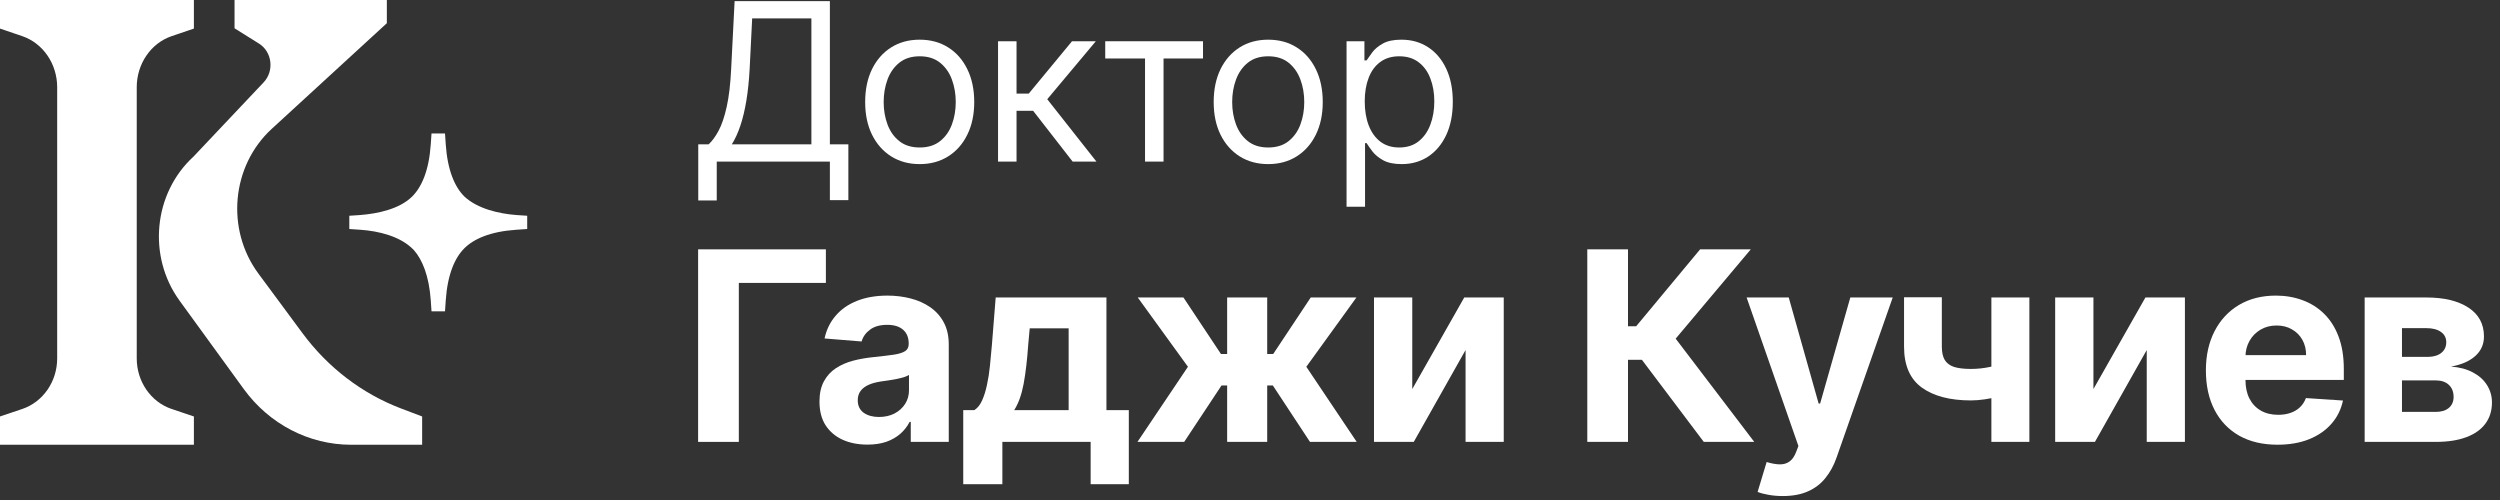
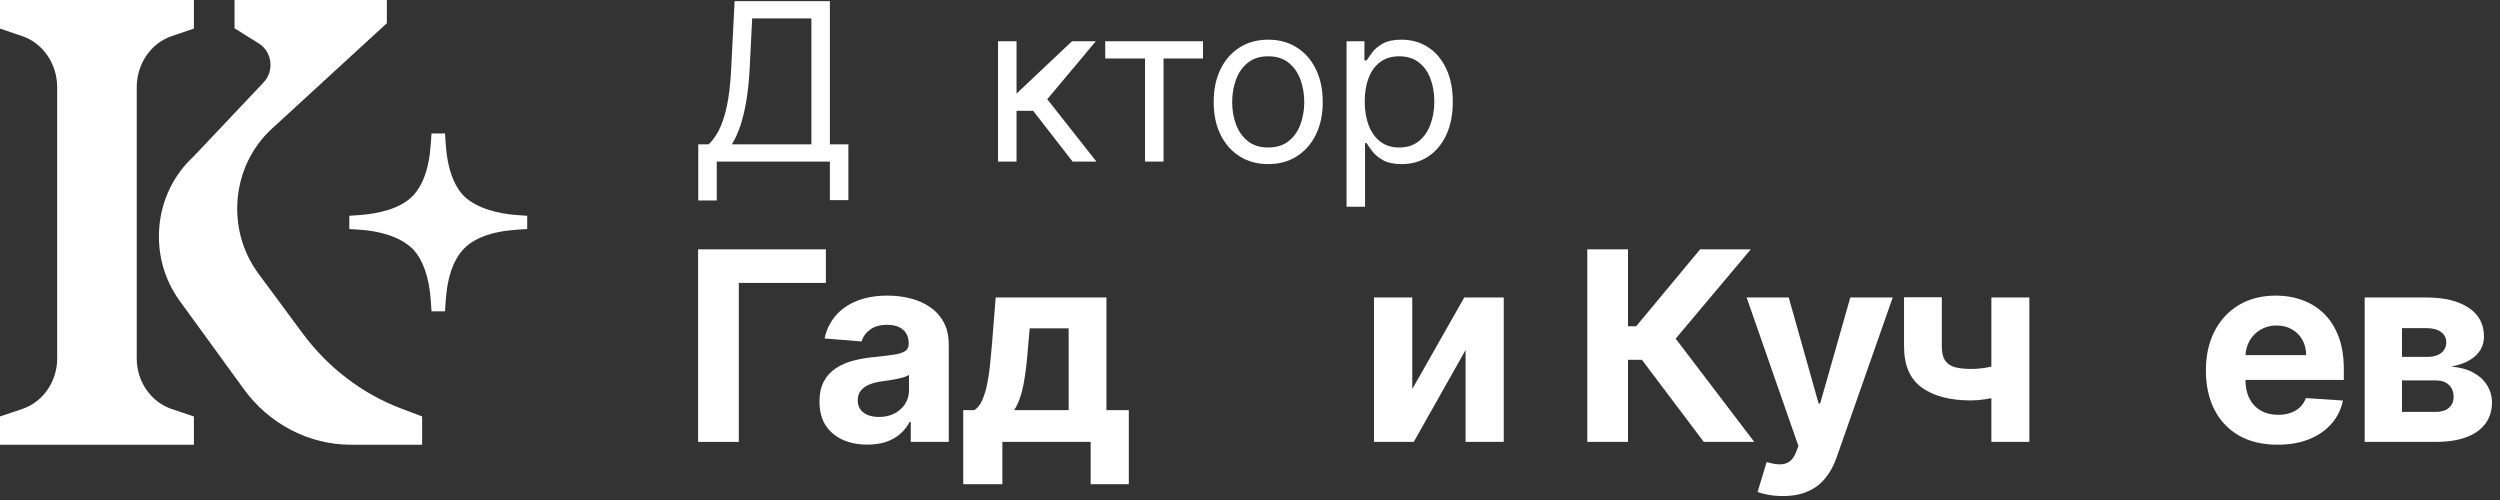
<svg xmlns="http://www.w3.org/2000/svg" width="225" height="45" viewBox="0 0 225 45" fill="none">
  <rect x="0" y="0" width="225" height="45" fill="#333333" stroke="none" />
  <path d="M74.329 22.441V25.462H66.494V39.77H62.83V22.441H74.329Z" fill="white" />
  <path d="M78.069 40.015C77.24 40.015 76.501 39.872 75.852 39.584C75.203 39.291 74.69 38.859 74.312 38.289C73.939 37.714 73.753 36.998 73.753 36.14C73.753 35.418 73.886 34.812 74.151 34.321C74.416 33.83 74.777 33.435 75.234 33.136C75.691 32.837 76.21 32.612 76.791 32.459C77.378 32.307 77.993 32.2 78.636 32.138C79.391 32.059 80.001 31.985 80.463 31.918C80.926 31.844 81.261 31.737 81.47 31.596C81.679 31.455 81.783 31.247 81.783 30.97V30.919C81.783 30.383 81.614 29.969 81.276 29.675C80.943 29.382 80.469 29.235 79.854 29.235C79.205 29.235 78.689 29.379 78.306 29.667C77.922 29.949 77.668 30.304 77.544 30.733L74.21 30.462C74.379 29.673 74.712 28.99 75.209 28.415C75.705 27.834 76.345 27.388 77.129 27.078C77.919 26.762 78.833 26.604 79.871 26.604C80.593 26.604 81.284 26.689 81.944 26.858C82.61 27.027 83.199 27.289 83.713 27.645C84.231 28 84.641 28.457 84.939 29.015C85.238 29.568 85.388 30.231 85.388 31.004V39.77H81.969V37.968H81.868C81.659 38.374 81.38 38.732 81.03 39.042C80.68 39.347 80.26 39.587 79.769 39.762C79.279 39.931 78.712 40.015 78.069 40.015ZM79.101 37.528C79.631 37.528 80.1 37.423 80.506 37.215C80.912 37 81.231 36.713 81.462 36.352C81.693 35.991 81.809 35.582 81.809 35.125V33.745C81.696 33.819 81.541 33.886 81.343 33.949C81.151 34.005 80.934 34.059 80.692 34.109C80.449 34.154 80.207 34.197 79.964 34.236C79.722 34.27 79.501 34.301 79.304 34.329C78.881 34.391 78.511 34.49 78.196 34.625C77.88 34.761 77.634 34.944 77.46 35.175C77.285 35.401 77.197 35.683 77.197 36.022C77.197 36.512 77.375 36.888 77.73 37.147C78.091 37.401 78.548 37.528 79.101 37.528Z" fill="white" />
  <path d="M86.692 43.578V36.91H87.691C87.979 36.73 88.21 36.442 88.385 36.047C88.565 35.652 88.712 35.187 88.825 34.651C88.943 34.115 89.034 33.537 89.096 32.916C89.163 32.29 89.222 31.658 89.273 31.021L89.612 26.773H99.579V36.91H101.593V43.578H98.158V39.77H90.213V43.578H86.692ZM91.279 36.91H96.178V29.549H92.675L92.54 31.021C92.444 32.408 92.305 33.587 92.125 34.558C91.944 35.522 91.662 36.306 91.279 36.91Z" fill="white" />
-   <path d="M102.371 39.77L106.915 33.009L102.397 26.773H106.509L109.885 31.858H110.443V26.773H114.048V31.858H114.59L117.966 26.773H122.078L117.568 33.009L122.103 39.77H117.898L114.556 34.693H114.048V39.77H110.443V34.693H109.936L106.577 39.77H102.371Z" fill="white" />
  <path d="M127.104 35.015L131.783 26.773H135.337V39.77H131.901V31.503L127.239 39.77H123.66V26.773H127.104V35.015Z" fill="white" />
  <path d="M153.34 39.77L147.772 32.383H146.52V39.77H142.856V22.441H146.52V29.362H147.256L153.01 22.441H157.57L150.81 30.479L157.883 39.77H153.34Z" fill="white" />
  <path d="M160.453 44.644C159.996 44.644 159.567 44.607 159.167 44.534C158.772 44.466 158.445 44.379 158.185 44.272L158.998 41.581C159.421 41.711 159.801 41.781 160.14 41.792C160.484 41.804 160.78 41.725 161.028 41.555C161.282 41.386 161.488 41.099 161.646 40.692L161.858 40.142L157.195 26.773H160.986L163.677 36.318H163.812L166.528 26.773H170.345L165.293 41.175C165.05 41.874 164.72 42.483 164.303 43.002C163.891 43.527 163.369 43.93 162.738 44.212C162.106 44.5 161.344 44.644 160.453 44.644Z" fill="white" />
  <path d="M182.643 26.773V39.77H179.224V26.773H182.643ZM180.976 32.476V35.319C180.699 35.443 180.355 35.562 179.944 35.675C179.532 35.782 179.1 35.869 178.649 35.937C178.198 36.005 177.775 36.038 177.38 36.038C175.513 36.038 174.043 35.655 172.971 34.888C171.899 34.115 171.364 32.882 171.364 31.19V26.756H174.765V31.19C174.765 31.692 174.85 32.09 175.019 32.383C175.194 32.676 175.47 32.888 175.848 33.018C176.232 33.142 176.742 33.204 177.38 33.204C177.972 33.204 178.553 33.142 179.123 33.018C179.693 32.894 180.31 32.713 180.976 32.476Z" fill="white" />
-   <path d="M188.409 35.015L193.088 26.773H196.642V39.77H193.206V31.503L188.544 39.77H184.965V26.773H188.409V35.015Z" fill="white" />
  <path d="M204.978 40.024C203.641 40.024 202.49 39.753 201.526 39.212C200.567 38.664 199.828 37.892 199.309 36.893C198.79 35.889 198.53 34.702 198.53 33.331C198.53 31.994 198.79 30.821 199.309 29.811C199.828 28.801 200.558 28.014 201.5 27.45C202.448 26.886 203.559 26.604 204.834 26.604C205.692 26.604 206.49 26.742 207.229 27.018C207.973 27.289 208.622 27.698 209.175 28.245C209.733 28.793 210.168 29.481 210.478 30.31C210.788 31.134 210.943 32.098 210.943 33.204V34.194H199.969V31.96H207.55C207.55 31.441 207.437 30.981 207.212 30.581C206.986 30.18 206.673 29.867 206.273 29.642C205.878 29.41 205.418 29.295 204.893 29.295C204.346 29.295 203.861 29.422 203.438 29.675C203.02 29.924 202.693 30.259 202.456 30.682C202.219 31.1 202.098 31.565 202.093 32.078V34.202C202.093 34.845 202.211 35.401 202.448 35.869C202.69 36.337 203.032 36.699 203.472 36.952C203.912 37.206 204.434 37.333 205.037 37.333C205.438 37.333 205.804 37.277 206.137 37.164C206.47 37.051 206.755 36.882 206.992 36.656C207.229 36.431 207.409 36.154 207.533 35.827L210.867 36.047C210.698 36.848 210.351 37.547 209.826 38.145C209.307 38.738 208.636 39.2 207.813 39.533C206.995 39.86 206.05 40.024 204.978 40.024Z" fill="white" />
  <path d="M212.819 39.77V26.773H218.361C219.963 26.773 221.23 27.078 222.161 27.687C223.091 28.296 223.557 29.162 223.557 30.285C223.557 30.99 223.294 31.576 222.77 32.045C222.245 32.513 221.518 32.829 220.587 32.992C221.365 33.049 222.028 33.227 222.575 33.525C223.128 33.819 223.548 34.2 223.836 34.668C224.129 35.136 224.276 35.655 224.276 36.225C224.276 36.964 224.079 37.598 223.684 38.129C223.294 38.659 222.722 39.065 221.966 39.347C221.216 39.629 220.299 39.77 219.216 39.77H212.819ZM216.178 37.071H219.216C219.718 37.071 220.11 36.952 220.392 36.715C220.68 36.473 220.824 36.143 220.824 35.725C220.824 35.263 220.68 34.899 220.392 34.634C220.11 34.369 219.718 34.236 219.216 34.236H216.178V37.071ZM216.178 32.121H218.438C218.799 32.121 219.106 32.07 219.36 31.968C219.619 31.861 219.817 31.709 219.952 31.512C220.093 31.314 220.164 31.08 220.164 30.809C220.164 30.409 220.003 30.096 219.681 29.87C219.36 29.644 218.92 29.532 218.361 29.532H216.178V32.121Z" fill="white" />
  <path d="M62.843 18.041V12.992H63.774C64.094 12.7 64.394 12.289 64.677 11.758C64.963 11.222 65.205 10.507 65.403 9.614C65.605 8.716 65.739 7.576 65.805 6.194L66.115 0.102H74.689V12.992H76.353V18.012H74.689V14.543H64.507V18.041H62.843ZM65.861 12.992H73.025V1.653H67.695L67.469 6.194C67.412 7.247 67.314 8.202 67.173 9.057C67.032 9.908 66.851 10.662 66.63 11.321C66.409 11.974 66.153 12.531 65.861 12.992Z" fill="white" />
-   <path d="M82.773 14.769C81.795 14.769 80.938 14.536 80.2 14.071C79.466 13.605 78.893 12.954 78.479 12.117C78.07 11.281 77.865 10.303 77.865 9.184C77.865 8.056 78.07 7.071 78.479 6.23C78.893 5.388 79.466 4.735 80.2 4.269C80.938 3.804 81.795 3.571 82.773 3.571C83.751 3.571 84.606 3.804 85.34 4.269C86.078 4.735 86.651 5.388 87.06 6.23C87.474 7.071 87.681 8.056 87.681 9.184C87.681 10.303 87.474 11.281 87.06 12.117C86.651 12.954 86.078 13.605 85.34 14.071C84.606 14.536 83.751 14.769 82.773 14.769ZM82.773 13.274C83.516 13.274 84.127 13.084 84.606 12.703C85.086 12.322 85.441 11.821 85.671 11.201C85.902 10.58 86.017 9.908 86.017 9.184C86.017 8.46 85.902 7.786 85.671 7.16C85.441 6.535 85.086 6.03 84.606 5.644C84.127 5.259 83.516 5.066 82.773 5.066C82.031 5.066 81.419 5.259 80.94 5.644C80.46 6.03 80.106 6.535 79.875 7.16C79.645 7.786 79.53 8.46 79.53 9.184C79.53 9.908 79.645 10.58 79.875 11.201C80.106 11.821 80.46 12.322 80.94 12.703C81.419 13.084 82.031 13.274 82.773 13.274Z" fill="white" />
-   <path d="M89.824 14.543V3.712H91.488V8.423H92.588L96.48 3.712H98.624L94.252 8.93L98.68 14.543H96.537L92.983 9.974H91.488V14.543H89.824Z" fill="white" />
+   <path d="M89.824 14.543V3.712H91.488V8.423L96.48 3.712H98.624L94.252 8.93L98.68 14.543H96.537L92.983 9.974H91.488V14.543H89.824Z" fill="white" />
  <path d="M99.471 5.264V3.712H108.271V5.264H104.718V14.543H103.053V5.264H99.471Z" fill="white" />
  <path d="M114.139 14.769C113.162 14.769 112.304 14.536 111.566 14.071C110.832 13.605 110.259 12.954 109.845 12.117C109.436 11.281 109.232 10.303 109.232 9.184C109.232 8.056 109.436 7.071 109.845 6.23C110.259 5.388 110.832 4.735 111.566 4.269C112.304 3.804 113.162 3.571 114.139 3.571C115.117 3.571 115.973 3.804 116.706 4.269C117.444 4.735 118.018 5.388 118.427 6.23C118.84 7.071 119.047 8.056 119.047 9.184C119.047 10.303 118.84 11.281 118.427 12.117C118.018 12.954 117.444 13.605 116.706 14.071C115.973 14.536 115.117 14.769 114.139 14.769ZM114.139 13.274C114.882 13.274 115.493 13.084 115.973 12.703C116.452 12.322 116.807 11.821 117.037 11.201C117.268 10.58 117.383 9.908 117.383 9.184C117.383 8.46 117.268 7.786 117.037 7.16C116.807 6.535 116.452 6.03 115.973 5.644C115.493 5.259 114.882 5.066 114.139 5.066C113.397 5.066 112.785 5.259 112.306 5.644C111.827 6.03 111.472 6.535 111.241 7.16C111.011 7.786 110.896 8.46 110.896 9.184C110.896 9.908 111.011 10.58 111.241 11.201C111.472 11.821 111.827 12.322 112.306 12.703C112.785 13.084 113.397 13.274 114.139 13.274Z" fill="white" />
  <path d="M121.19 18.605V3.712H122.798V5.433H122.995C123.117 5.245 123.287 5.005 123.503 4.714C123.724 4.417 124.039 4.154 124.448 3.924C124.861 3.689 125.421 3.571 126.126 3.571C127.038 3.571 127.842 3.799 128.538 4.255C129.233 4.711 129.776 5.358 130.166 6.194C130.557 7.031 130.752 8.018 130.752 9.156C130.752 10.303 130.557 11.297 130.166 12.139C129.776 12.975 129.236 13.624 128.545 14.085C127.854 14.541 127.057 14.769 126.154 14.769C125.458 14.769 124.901 14.653 124.483 14.423C124.065 14.188 123.743 13.923 123.517 13.626C123.291 13.325 123.117 13.076 122.995 12.879H122.854V18.605H121.19ZM122.826 9.128C122.826 9.946 122.946 10.667 123.186 11.292C123.425 11.913 123.776 12.399 124.236 12.752C124.697 13.1 125.261 13.274 125.929 13.274C126.624 13.274 127.205 13.091 127.67 12.724C128.14 12.352 128.493 11.854 128.728 11.229C128.968 10.599 129.088 9.899 129.088 9.128C129.088 8.366 128.97 7.68 128.735 7.069C128.505 6.453 128.154 5.966 127.684 5.609C127.219 5.247 126.634 5.066 125.929 5.066C125.252 5.066 124.683 5.238 124.222 5.581C123.761 5.919 123.414 6.394 123.179 7.005C122.944 7.612 122.826 8.319 122.826 9.128Z" fill="white" />
  <path d="M17.45 2.572L15.448 3.253C13.577 3.889 12.306 5.749 12.306 7.85V32.258C12.306 34.337 13.577 36.178 15.448 36.808L17.45 37.482V40.028H0V37.482L2.002 36.808C3.873 36.178 5.145 34.338 5.146 32.258V7.85C5.145 5.749 3.873 3.889 2.002 3.253L0 2.572V0H17.45V2.572ZM34.816 2.088L24.459 11.594C20.832 14.922 20.306 20.634 23.26 24.627L27.227 29.99C29.518 33.088 32.601 35.439 36.118 36.772L37.993 37.482V40.028H31.602C27.81 40.028 24.234 38.172 21.936 35.01L16.164 27.065C13.26 23.068 13.808 17.396 17.418 14.09L23.727 7.413C24.702 6.382 24.495 4.665 23.306 3.921L21.109 2.547V0H34.816V2.088ZM40.117 12.991C40.278 15.354 40.938 16.831 41.786 17.679C42.98 18.797 44.909 19.231 46.467 19.352L47.448 19.418V20.611L46.467 20.678C44.105 20.839 42.634 21.504 41.786 22.352C40.939 23.199 40.278 24.677 40.117 27.038L40.051 28.02H38.836L38.769 27.038C38.618 24.824 37.999 23.357 37.255 22.516C36.077 21.258 34.058 20.789 32.42 20.678L31.438 20.611V19.418L32.42 19.352C33.959 19.232 35.951 18.829 37.102 17.679C37.949 16.831 38.608 15.354 38.769 12.991L38.836 12.009H40.051L40.117 12.991Z" fill="white" />
</svg>